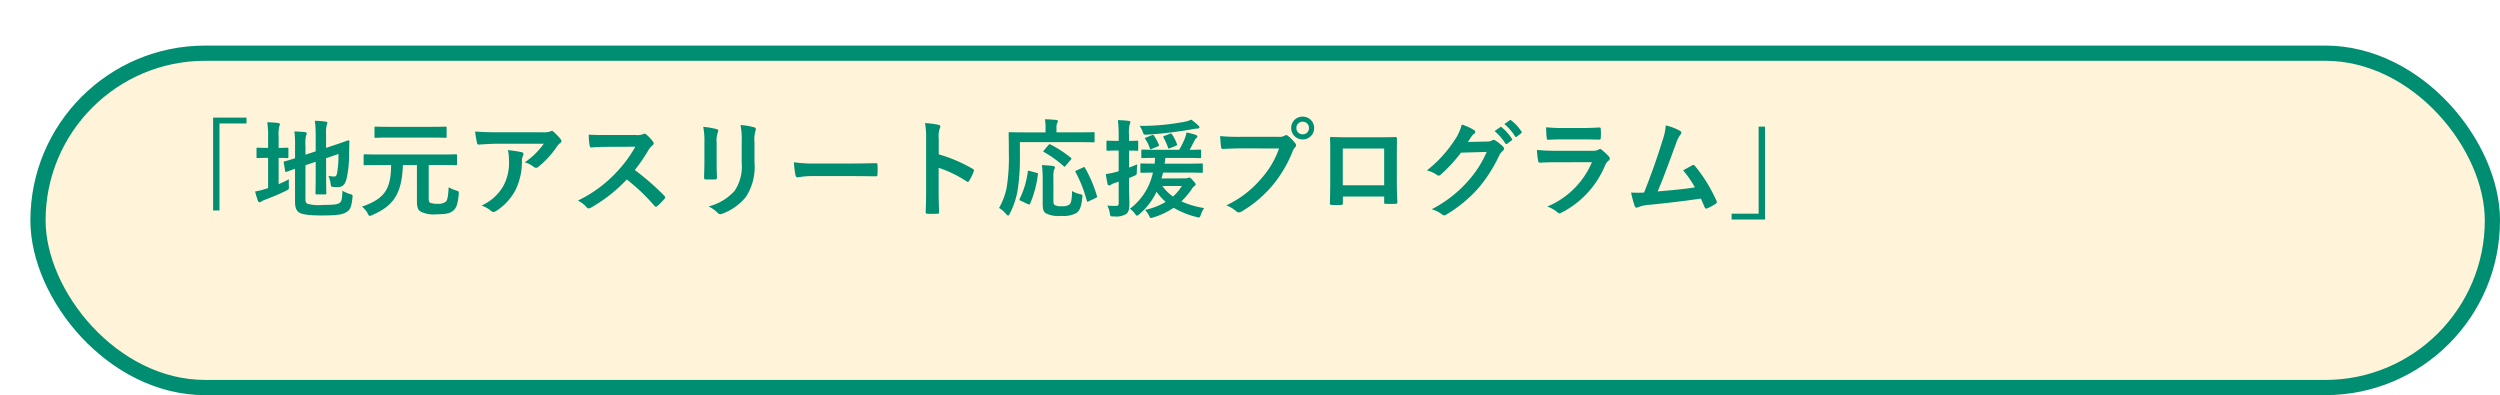
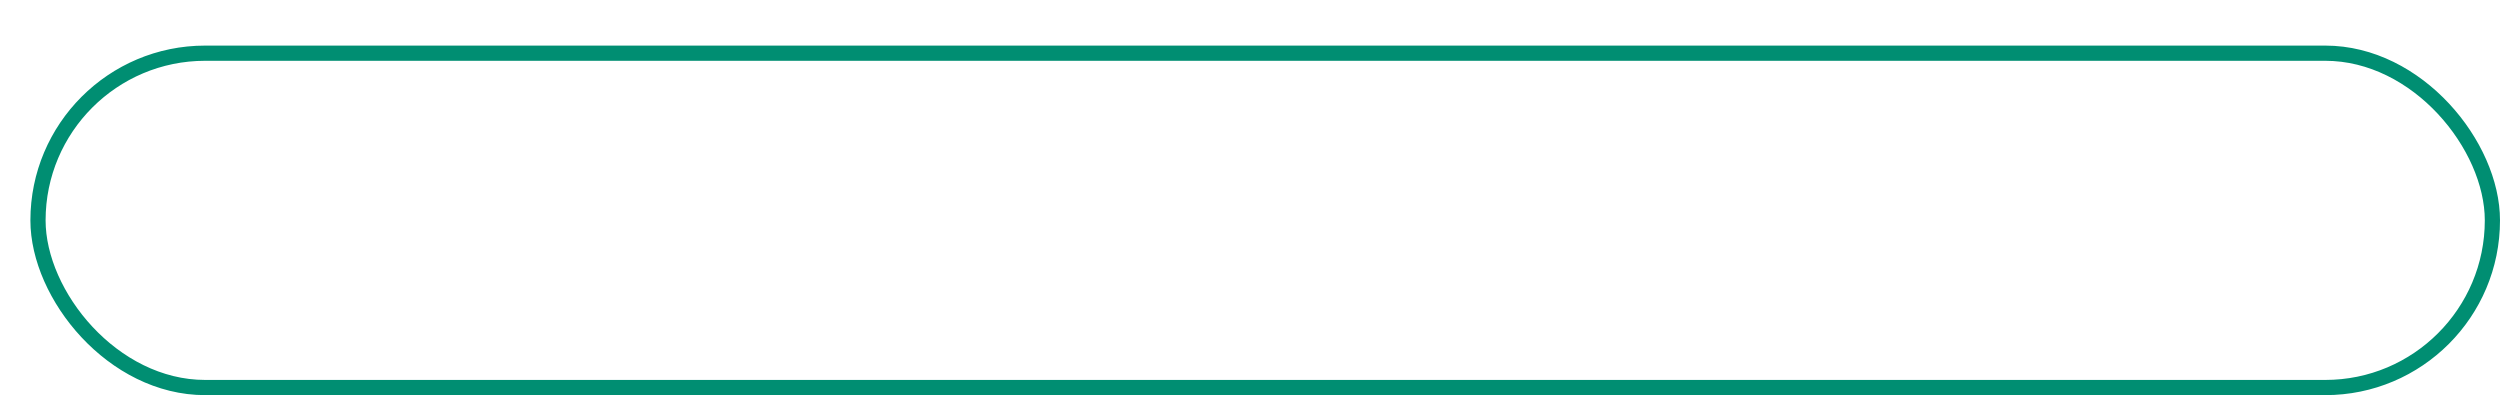
<svg xmlns="http://www.w3.org/2000/svg" width="329" height="52" viewBox="0 0 329 52">
  <defs>
    <filter id="長方形_2201" x="0" y="0" width="329" height="52" filterUnits="userSpaceOnUse">
      <feOffset dx="4" dy="6" input="SourceAlpha" />
      <feGaussianBlur result="blur" />
      <feFlood flood-opacity="0.102" />
      <feComposite operator="in" in2="blur" />
      <feComposite in="SourceGraphic" />
    </filter>
  </defs>
  <g id="p13-07" transform="translate(-25 -395)">
    <g transform="matrix(1, 0, 0, 1, 25, 395)" filter="url(#長方形_2201)">
      <g id="長方形_2201-2" data-name="長方形 2201" fill="#fff4d9" stroke="#008e72" stroke-width="2">
-         <rect width="325" height="46" rx="23" stroke="none" />
        <rect x="1" y="1" width="323" height="44" rx="22" fill="none" />
      </g>
    </g>
-     <path id="パス_14469" data-name="パス 14469" d="M9.044-12.026V.2h.84V-11.256H13.44v-.77ZM21.2-5.754l1.344-.462v1.974c0,1.4-.028,2.072-.028,2.17,0,.14.014.154.154.154h1.12c.14,0,.154-.014.154-.154,0-.084-.028-.77-.028-2.17V-6.678l1.624-.56a13.341,13.341,0,0,1-.168,2.45c-.084.448-.182.518-.42.518a3.274,3.274,0,0,1-.742-.1A3.492,3.492,0,0,1,24.5-3.36c.07.434.07.434.378.462a3.3,3.3,0,0,0,.518.028c.6,0,.994-.252,1.2-1.064A13.693,13.693,0,0,0,26.936-7.1l.042-1.792c0-.112-.056-.154-.154-.14s-.518.2-1.834.63l-1.078.364V-9.8A4.386,4.386,0,0,1,24-11.06a.79.79,0,0,0,.084-.28c0-.084-.084-.14-.224-.154a11.155,11.155,0,0,0-1.428-.112,14.517,14.517,0,0,1,.112,1.988v2.03L21.2-7.14v-1.2a4.235,4.235,0,0,1,.084-1.33.63.63,0,0,0,.084-.294c0-.07-.084-.126-.28-.154q-.63-.063-1.344-.084a14.155,14.155,0,0,1,.084,1.988v1.54c-.9.294-1.26.378-1.372.406s-.14.042-.112.182L18.522-5c.028.14.042.154.182.112.112-.028.406-.154,1.12-.406V-.924c0,.756.2,1.176.532,1.386s1.05.392,2.954.392c2.17,0,2.842-.14,3.318-.462.462-.294.63-.672.756-1.89.042-.364.042-.364-.308-.462a3.967,3.967,0,0,1-1.008-.448c-.042,1.106-.112,1.386-.336,1.582-.28.224-.742.294-2.254.294a5.5,5.5,0,0,1-2.016-.154c-.2-.1-.266-.266-.266-.63ZM17.668-6.72c.8,0,1.064.028,1.148.028.126,0,.14-.014.14-.154V-7.91c0-.14-.014-.154-.14-.154-.084,0-.35.028-1.148.028v-1.5a4.7,4.7,0,0,1,.084-1.33.79.79,0,0,0,.084-.28c0-.084-.084-.154-.224-.168-.462-.056-.9-.084-1.442-.1a11.855,11.855,0,0,1,.112,2.058v1.316H16.17c-.91,0-1.19-.028-1.274-.028-.14,0-.14.014-.14.154v1.064c0,.14,0,.154.14.154.084,0,.364-.028,1.274-.028h.112v3.976l-.322.1a10.054,10.054,0,0,1-1.386.35,12.274,12.274,0,0,0,.378,1.246c.056.126.126.168.21.168a.365.365,0,0,0,.238-.1,1.971,1.971,0,0,1,.462-.224c.924-.35,1.918-.756,2.786-1.19.392-.2.392-.2.364-.644a5.887,5.887,0,0,1,.014-.868,14.69,14.69,0,0,1-1.358.644Zm14.8.938c-.014,3.248-.924,4.466-3.836,5.474a2.907,2.907,0,0,1,.742.868c.126.252.182.35.294.35A.963.963,0,0,0,29.988.8c2.688-1.176,3.906-2.674,4.032-6.58h1.848v4.774c0,.882.168,1.176.56,1.386A3.847,3.847,0,0,0,38.444.7C39.69.7,40.208.588,40.656.21c.392-.322.6-.854.714-2.142.028-.364.028-.378-.322-.49a5.6,5.6,0,0,1-1.008-.434c-.056,1.176-.154,1.666-.364,1.89a1.6,1.6,0,0,1-1.12.28,2.555,2.555,0,0,1-.9-.112c-.2-.084-.238-.2-.238-.686v-4.3h1.792c1.26,0,1.694.028,1.778.028.14,0,.154-.014.154-.154V-7.042c0-.14-.014-.154-.154-.154-.084,0-.518.028-1.778.028H30.772c-1.26,0-1.68-.028-1.764-.028-.14,0-.154.014-.154.154v1.134c0,.14.014.154.154.154.084,0,.5-.028,1.764-.028Zm5.208-3.612c1.372,0,1.848.028,1.932.028.154,0,.168-.014.168-.154v-1.162c0-.14-.014-.154-.168-.154-.084,0-.56.028-1.932.028H32.382c-1.372,0-1.862-.028-1.946-.028-.14,0-.154.014-.154.154V-9.52c0,.14.014.154.154.154.084,0,.574-.028,1.946-.028Zm14.882.812a9.958,9.958,0,0,1-2.506,2.45,3.228,3.228,0,0,1,1.162.574.547.547,0,0,0,.336.14.4.4,0,0,0,.294-.126,11.9,11.9,0,0,0,2.464-2.7,1.739,1.739,0,0,1,.378-.406.365.365,0,0,0,.2-.294.406.406,0,0,0-.112-.252,7.176,7.176,0,0,0-.84-.882.476.476,0,0,0-.322-.2,1.024,1.024,0,0,0-.266.1,2.949,2.949,0,0,1-.966.084H46.368c-1.12,0-1.89-.028-2.842-.1a13.1,13.1,0,0,0,.252,1.512c.028.126.084.224.252.21.826-.056,1.68-.112,2.478-.112ZM44.366-.448A3.94,3.94,0,0,1,45.64.266a.4.4,0,0,0,.28.126.7.7,0,0,0,.392-.14A7.287,7.287,0,0,0,48.86-2.534a8.558,8.558,0,0,0,.826-3.85,1.28,1.28,0,0,1,.126-.574.57.57,0,0,0,.07-.252c0-.126-.056-.224-.238-.266a15.542,15.542,0,0,0-1.806-.266,5.061,5.061,0,0,1,.14,1.316,6.473,6.473,0,0,1-.686,3.3A6.2,6.2,0,0,1,44.366-.448ZM60.844-9.73c-.91,0-1.61,0-2.366-.056A8.156,8.156,0,0,0,58.6-8.33c.028.154.07.252.182.238.756-.056,1.484-.084,2.212-.084L64.61-8.19a17.173,17.173,0,0,1-2.632,3.514,17.006,17.006,0,0,1-4.928,3.57,3.836,3.836,0,0,1,1.176.91.313.313,0,0,0,.238.126.886.886,0,0,0,.322-.112,20.142,20.142,0,0,0,4.7-3.7A25.484,25.484,0,0,1,67.13-.406a.287.287,0,0,0,.2.112.242.242,0,0,0,.168-.084,7.5,7.5,0,0,0,.938-.952.346.346,0,0,0,.1-.21.318.318,0,0,0-.112-.2A32.917,32.917,0,0,0,64.54-5.124a22.093,22.093,0,0,0,1.792-2.618,2.564,2.564,0,0,1,.518-.616.386.386,0,0,0,.182-.28.373.373,0,0,0-.07-.182,5.1,5.1,0,0,0-.91-.98.463.463,0,0,0-.238-.112.233.233,0,0,0-.154.056,2.056,2.056,0,0,1-.966.126ZM73.7-6.02c0,.6-.042,1.414-.042,1.9-.014.168.07.238.266.238h1.12c.224,0,.308-.07.308-.28-.014-.49-.042-1.036-.042-1.764V-8.75a3.222,3.222,0,0,1,.154-1.33.587.587,0,0,0,.056-.21c0-.1-.07-.182-.238-.224a10.361,10.361,0,0,0-1.736-.294A9.585,9.585,0,0,1,73.7-8.764ZM80.29-8.75a4.218,4.218,0,0,1,.126-1.526.443.443,0,0,0,.056-.224.235.235,0,0,0-.2-.238,8.761,8.761,0,0,0-1.82-.308,10.279,10.279,0,0,1,.154,2.282v2.646a5.768,5.768,0,0,1-.938,3.738A6.841,6.841,0,0,1,74.256-.336a4.548,4.548,0,0,1,1.19.854.454.454,0,0,0,.336.168.885.885,0,0,0,.294-.07,7.223,7.223,0,0,0,3.08-2.2A7.226,7.226,0,0,0,80.29-6.146ZM93.1-4.326c1.036,0,2.072.014,3.122.028.2.014.252-.042.252-.21a10.319,10.319,0,0,0,0-1.316c0-.168-.042-.21-.252-.2-1.078.014-2.156.042-3.22.042H88.494a17.986,17.986,0,0,1-3.024-.168,15.2,15.2,0,0,0,.21,1.694c.042.21.154.294.322.294a11.2,11.2,0,0,1,2.058-.168ZM104.538-9.2a3.646,3.646,0,0,1,.1-1.316.737.737,0,0,0,.112-.322c0-.112-.07-.2-.266-.238a10.334,10.334,0,0,0-1.75-.224,10.683,10.683,0,0,1,.14,2.072v6.888c0,.9-.014,1.722-.056,2.758,0,.168.07.21.266.21a9.252,9.252,0,0,0,1.246,0c.2,0,.266-.042.252-.21-.028-1.008-.056-1.834-.056-2.744V-5.418a15.506,15.506,0,0,1,3.682,1.792.215.215,0,0,0,.154.07c.07,0,.126-.056.182-.154a8.228,8.228,0,0,0,.6-1.218c.07-.182,0-.28-.154-.364a19.748,19.748,0,0,0-4.452-1.9Zm10.682.406h7.812c1.316,0,1.778.028,1.862.028.14,0,.154-.014.154-.14v-1.05c0-.14-.014-.154-.154-.154-.084,0-.546.028-1.862.028h-3v-.63a1.374,1.374,0,0,1,.1-.6.654.654,0,0,0,.084-.266c0-.07-.084-.126-.224-.14-.476-.042-.966-.084-1.484-.084a5.669,5.669,0,0,1,.084,1.134v.588H115.78c-1.33,0-1.792-.028-1.876-.028-.154,0-.168.014-.168.154,0,.084.028.854.028,2.562a25.373,25.373,0,0,1-.224,4.144A8.416,8.416,0,0,1,112.476-.14a4.07,4.07,0,0,1,.91.784c.126.154.21.224.28.224s.126-.084.224-.266a10.387,10.387,0,0,0,1.064-3.3,27.7,27.7,0,0,0,.266-4.424Zm4.41,4.746a3.621,3.621,0,0,1,.084-1.12.594.594,0,0,0,.112-.308c0-.1-.112-.168-.28-.182-.42-.056-.98-.1-1.428-.112a14.692,14.692,0,0,1,.1,1.68V-.7c0,.77.112,1.05.392,1.26a3.647,3.647,0,0,0,2.03.35,3.569,3.569,0,0,0,1.988-.364c.434-.294.686-.8.8-2.044.042-.378.042-.378-.336-.462a3.618,3.618,0,0,1-1.008-.406c-.028,1.078-.1,1.568-.364,1.792a1.585,1.585,0,0,1-.994.21,1.68,1.68,0,0,1-.9-.14c-.182-.126-.2-.266-.2-.728Zm5.558,2.6c.2-.1.21-.112.168-.266a17.34,17.34,0,0,0-1.568-3.7c-.07-.126-.1-.126-.266-.042l-.84.378c-.182.084-.2.126-.126.252a16.843,16.843,0,0,1,1.47,3.752c.042.154.07.154.266.056ZM116.508-5c-.21-.056-.238-.056-.252.1a11.135,11.135,0,0,1-1.05,3.528c-.07.126-.07.2.1.28l.952.448c.168.07.224.1.294-.028a14.418,14.418,0,0,0,1.036-3.864c.028-.168,0-.182-.182-.224Zm1.876-2.716c-.126.14-.1.168,0,.224a15.019,15.019,0,0,1,2.6,1.862c.1.1.126.1.266-.07l.658-.77c.07-.084.1-.126.1-.168s-.028-.07-.1-.112a15.122,15.122,0,0,0-2.66-1.736c-.14-.07-.154-.056-.28.084Zm15.47,3.7c.07-.252.14-.5.2-.77h3.234c1.316,0,1.778.028,1.862.028.14,0,.14-.014.14-.168v-.91c0-.14-.014-.154-.14-.154-.084,0-.546.028-1.862.028H134.26c.042-.238.07-.49.1-.756h2.716c1.288,0,1.736.028,1.834.028.14,0,.154-.014.154-.168v-.8c0-.14-.014-.154-.154-.154-.084,0-.448.028-1.358.028.28-.476.448-.84.672-1.274a.71.71,0,0,1,.224-.266.282.282,0,0,0,.126-.21.25.25,0,0,0-.182-.2,7.951,7.951,0,0,0-1.246-.336,4.649,4.649,0,0,1-.21.756,11,11,0,0,1-.756,1.526h-3.01c-1.288,0-1.736-.028-1.82-.028-.14,0-.154.014-.154.154v.8c0,.154.014.168.154.168.07,0,.5-.028,1.652-.028-.014.252-.028.518-.056.756-1.2,0-1.638-.028-1.722-.028-.14,0-.154.014-.154.154v.91c0,.154.014.168.154.168.07,0,.476-.014,1.5-.028A8.069,8.069,0,0,1,129.7-.028a3.053,3.053,0,0,1,.672.672c.112.154.182.238.266.238s.154-.07.308-.2a8.883,8.883,0,0,0,2.254-2.94,8.466,8.466,0,0,0,1.2,1.33,8.942,8.942,0,0,1-2.716,1.05,3.079,3.079,0,0,1,.518.742c.112.224.14.322.266.322a1.074,1.074,0,0,0,.322-.084,9.381,9.381,0,0,0,2.66-1.26,11.2,11.2,0,0,0,3.01,1.218c.42.112.42.112.574-.308a3.132,3.132,0,0,1,.434-.868,11.887,11.887,0,0,1-3-.882,10.744,10.744,0,0,0,1.358-1.6,1.142,1.142,0,0,1,.364-.42c.1-.056.154-.126.154-.2,0-.112-.1-.266-.35-.532-.252-.294-.378-.378-.49-.378a.388.388,0,0,0-.182.042.674.674,0,0,1-.294.056Zm2.674.994a6.117,6.117,0,0,1-1.162,1.386,5.974,5.974,0,0,1-1.4-1.386Zm-6.944-1.05c.252-.1.49-.2.728-.308s.294-.126.294-.49a6.819,6.819,0,0,1,.07-1.008c-.378.154-.742.308-1.092.434v-2.24c.714,0,.952.028,1.05.028.14,0,.154-.014.154-.154V-8.834c0-.14-.014-.154-.154-.154-.1,0-.336.028-1.05.028v-.77a4.3,4.3,0,0,1,.084-1.414.731.731,0,0,0,.1-.294c0-.056-.1-.14-.238-.154-.462-.056-.91-.084-1.414-.1a15.915,15.915,0,0,1,.1,1.988v.742h-.252c-.868,0-1.134-.028-1.2-.028-.14,0-.154.014-.154.154v1.022c0,.14.014.154.154.154.07,0,.336-.028,1.2-.028h.252V-4.97l-.392.112a8.973,8.973,0,0,1-1.3.266c.07.49.154.966.238,1.33.042.112.1.168.182.168a.38.38,0,0,0,.238-.084,1.958,1.958,0,0,1,.49-.238l.546-.168V-.8c0,.308-.1.392-.294.392a8.521,8.521,0,0,1-1.2-.042A3.5,3.5,0,0,1,127.05.56c.07.434.1.434.532.42a2.6,2.6,0,0,0,1.61-.308c.322-.238.434-.616.434-1.386,0-.7-.042-1.442-.042-2.786Zm8.176-7.686a3.389,3.389,0,0,1-.784.266,30.547,30.547,0,0,1-6.006.56,3.054,3.054,0,0,1,.406.77c.14.42.182.406.63.378a52.546,52.546,0,0,0,5.936-.714,4.213,4.213,0,0,1,.616-.084c.182,0,.294-.07.294-.168s-.07-.154-.154-.238A7.274,7.274,0,0,0,137.76-11.76Zm-2.016,3.444c.168-.07.182-.112.14-.238a6.409,6.409,0,0,0-.644-1.274c-.07-.112-.112-.14-.308-.056l-.63.238c-.2.07-.252.112-.2.21a8.347,8.347,0,0,1,.6,1.344c.056.168.084.168.28.084Zm-3.92-1.092c-.182.07-.2.084-.1.21a4.8,4.8,0,0,1,.588,1.2c.056.154.1.154.28.084l.77-.322c.182-.07.2-.1.14-.238a6.48,6.48,0,0,0-.644-1.176c-.084-.112-.112-.126-.294-.056Zm17.5,1.442a11.784,11.784,0,0,1-2.366,3.99,13.53,13.53,0,0,1-4.578,3.5,4.163,4.163,0,0,1,1.3.77.491.491,0,0,0,.35.154.677.677,0,0,0,.378-.126,15.7,15.7,0,0,0,3.976-3.332A16.487,16.487,0,0,0,151.1-7.56a1.685,1.685,0,0,1,.322-.546.383.383,0,0,0,.14-.266.477.477,0,0,0-.112-.28,5.16,5.16,0,0,0-.952-.966.328.328,0,0,0-.238-.1.446.446,0,0,0-.238.084,1.339,1.339,0,0,1-.77.14h-5a24.5,24.5,0,0,1-2.688-.1c.028.406.084,1.134.126,1.414.028.2.084.294.266.28.6-.028,1.4-.07,2.31-.07Zm3.108-4.186a1.477,1.477,0,0,0-1.512,1.5,1.494,1.494,0,0,0,1.512,1.5,1.494,1.494,0,0,0,1.512-1.5A1.494,1.494,0,0,0,152.432-12.152Zm0,.672a.8.8,0,0,1,.826.826.8.8,0,0,1-.826.826.8.8,0,0,1-.826-.826A.8.8,0,0,1,152.432-11.48Zm10.724,9.842V-.9c0,.2.014.224.182.224.42.014.868.014,1.288,0,.2,0,.266-.042.266-.238-.028-.756-.07-1.442-.07-2.66V-6.916c0-.826.014-1.582.014-2.268.014-.21-.028-.28-.182-.28-.658.028-1.722.028-2.632.028H158.69c-.938,0-1.764,0-2.506-.042-.1,0-.154.056-.154.2.042.812.028,1.568.028,2.324v3.43c0,1.064-.028,2.058-.042,2.786-.014.168.056.2.294.21.35.014.756.014,1.106,0,.252-.014.308-.042.308-.28v-.826Zm0-1.484H157.71v-4.83h5.446Zm11.018-5.7c.168-.252.308-.462.462-.7a1.519,1.519,0,0,1,.35-.378.279.279,0,0,0,.154-.238.292.292,0,0,0-.14-.238,6.887,6.887,0,0,0-1.638-.742,5.979,5.979,0,0,1-.826,1.89,16.606,16.606,0,0,1-3.766,4.158,3.8,3.8,0,0,1,1.344.6.336.336,0,0,0,.21.084.435.435,0,0,0,.294-.154,19.5,19.5,0,0,0,2.646-2.87l3.388-.1a14.263,14.263,0,0,1-2.59,3.976A16.128,16.128,0,0,1,169.4.042a3.685,3.685,0,0,1,1.33.644.493.493,0,0,0,.322.154.379.379,0,0,0,.224-.07,17.782,17.782,0,0,0,4.256-3.486A19.3,19.3,0,0,0,178.3-7.042a1.686,1.686,0,0,1,.462-.6.4.4,0,0,0,.168-.294.454.454,0,0,0-.182-.322,6.458,6.458,0,0,0-.952-.756.406.406,0,0,0-.224-.084.281.281,0,0,0-.182.056,1.3,1.3,0,0,1-.7.168Zm3.514-1.428A6.946,6.946,0,0,1,179.1-8.624a.146.146,0,0,0,.238.042l.588-.434a.141.141,0,0,0,.042-.224,6.443,6.443,0,0,0-1.33-1.5c-.084-.07-.14-.084-.21-.028Zm1.288-.924a6.623,6.623,0,0,1,1.4,1.61.144.144,0,0,0,.238.042l.56-.434a.162.162,0,0,0,.042-.252,5.846,5.846,0,0,0-1.33-1.442c-.084-.07-.126-.084-.21-.028Zm10.458,2.016c.854,0,1.512.028,1.974.028.21.014.252-.042.252-.28a7.109,7.109,0,0,0,0-1.092c0-.154-.042-.224-.168-.224-.546.028-1.288.07-2.2.07h-2.52a19.288,19.288,0,0,1-2.3-.1,12.2,12.2,0,0,0,.07,1.344c.014.224.056.308.2.308.588-.042,1.288-.056,1.918-.056Zm1.064,3a10.917,10.917,0,0,1-5.88,5.838,4.1,4.1,0,0,1,1.3.728.457.457,0,0,0,.308.168.672.672,0,0,0,.28-.1,12.237,12.237,0,0,0,5.712-6.188,1.6,1.6,0,0,1,.476-.658.338.338,0,0,0,.154-.266.413.413,0,0,0-.14-.294,8.263,8.263,0,0,0-.938-.868.36.36,0,0,0-.21-.1.3.3,0,0,0-.182.084,1.54,1.54,0,0,1-.742.154h-4.8a24.776,24.776,0,0,1-2.576-.112,10.612,10.612,0,0,0,.154,1.414c.028.182.084.266.21.266.7-.042,1.4-.056,2.1-.056ZM200.214-11a7.465,7.465,0,0,1-.406,1.918c-.728,2.352-1.456,4.424-2.45,6.93-.56.014-1.148.028-1.708-.014a13.041,13.041,0,0,0,.49,1.806c.07.2.224.224.406.14a4.714,4.714,0,0,1,1.638-.336c2.282-.238,4.41-.476,6.65-.812.168.364.322.728.49,1.12.042.126.112.2.2.2a.373.373,0,0,0,.168-.042,7.05,7.05,0,0,0,1.064-.574c.126-.07.182-.154.182-.238a.339.339,0,0,0-.056-.182A19.687,19.687,0,0,0,204.05-5.67c-.1-.112-.182-.168-.336-.084-.392.21-.8.448-1.218.672a13.955,13.955,0,0,1,1.554,2.24c-1.568.238-2.744.35-4.9.532.882-2.1,1.624-4.158,2.408-6.3a4.5,4.5,0,0,1,.574-1.162.47.47,0,0,0,.14-.28c0-.084-.07-.154-.168-.224A7.6,7.6,0,0,0,200.214-11Zm13.062,12.39V-10.836h-.84V.616H208.88v.77Z" transform="translate(44 422.5)" fill="#008e72" />
  </g>
</svg>